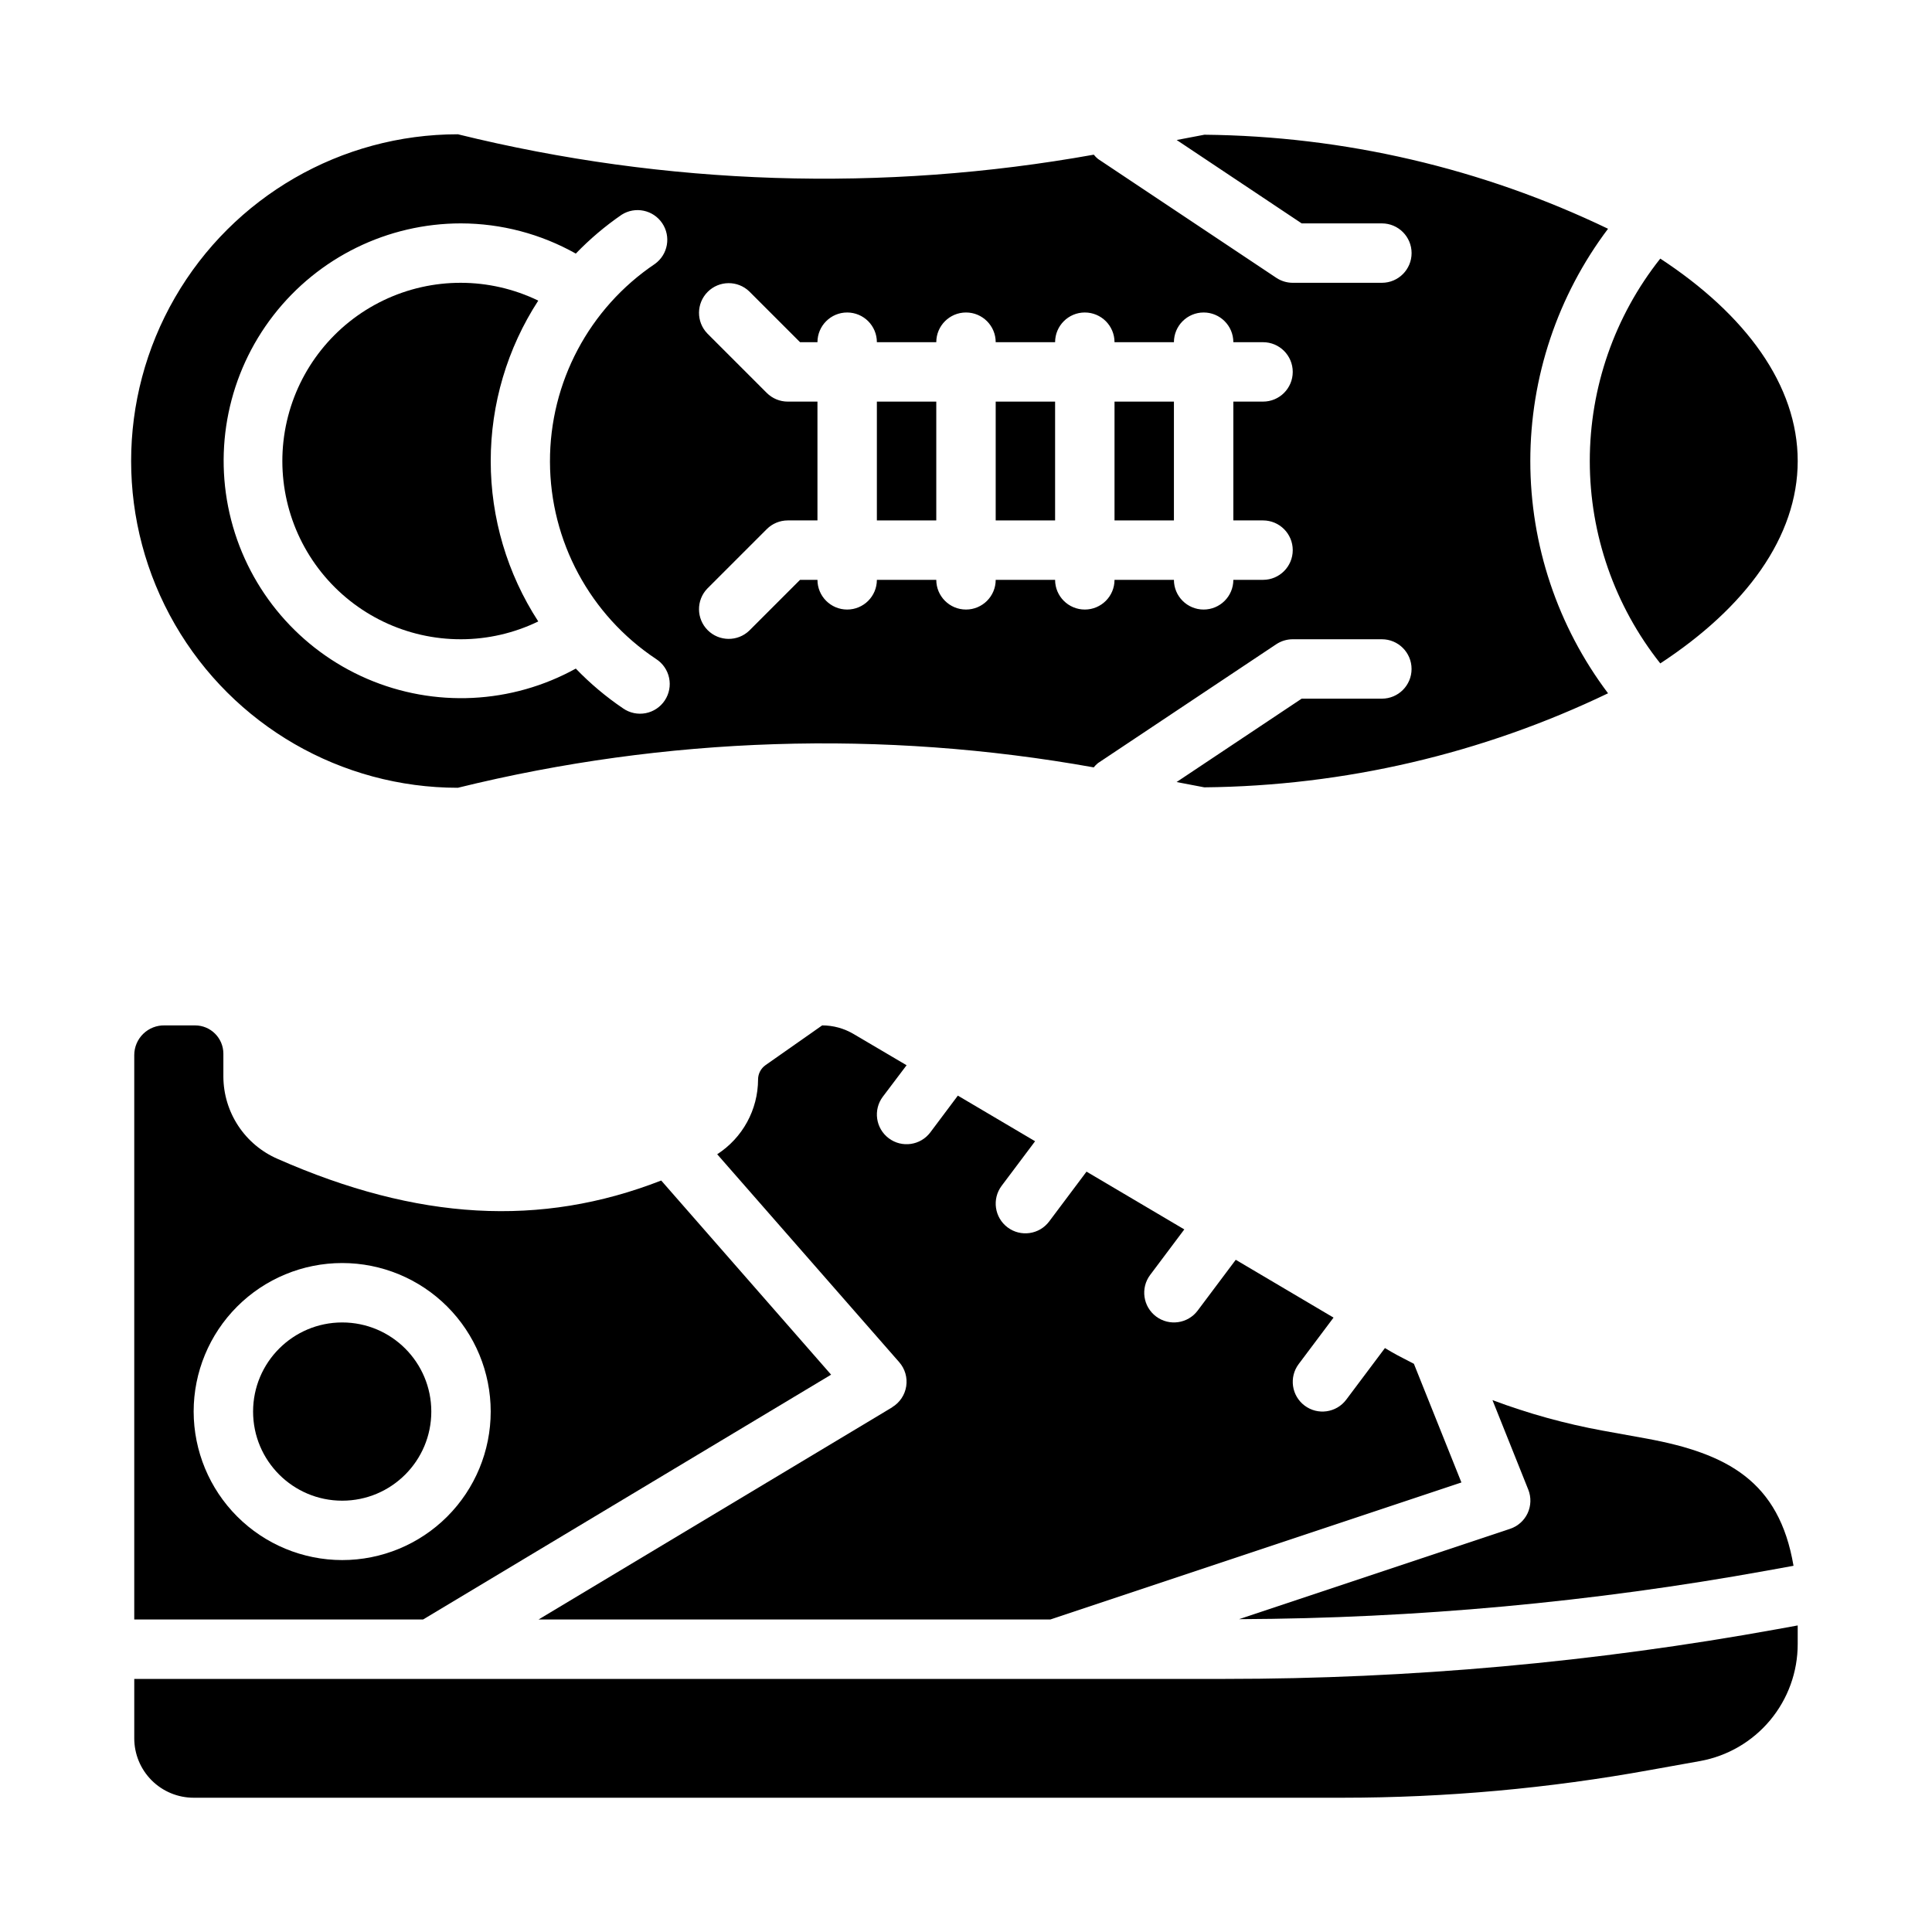
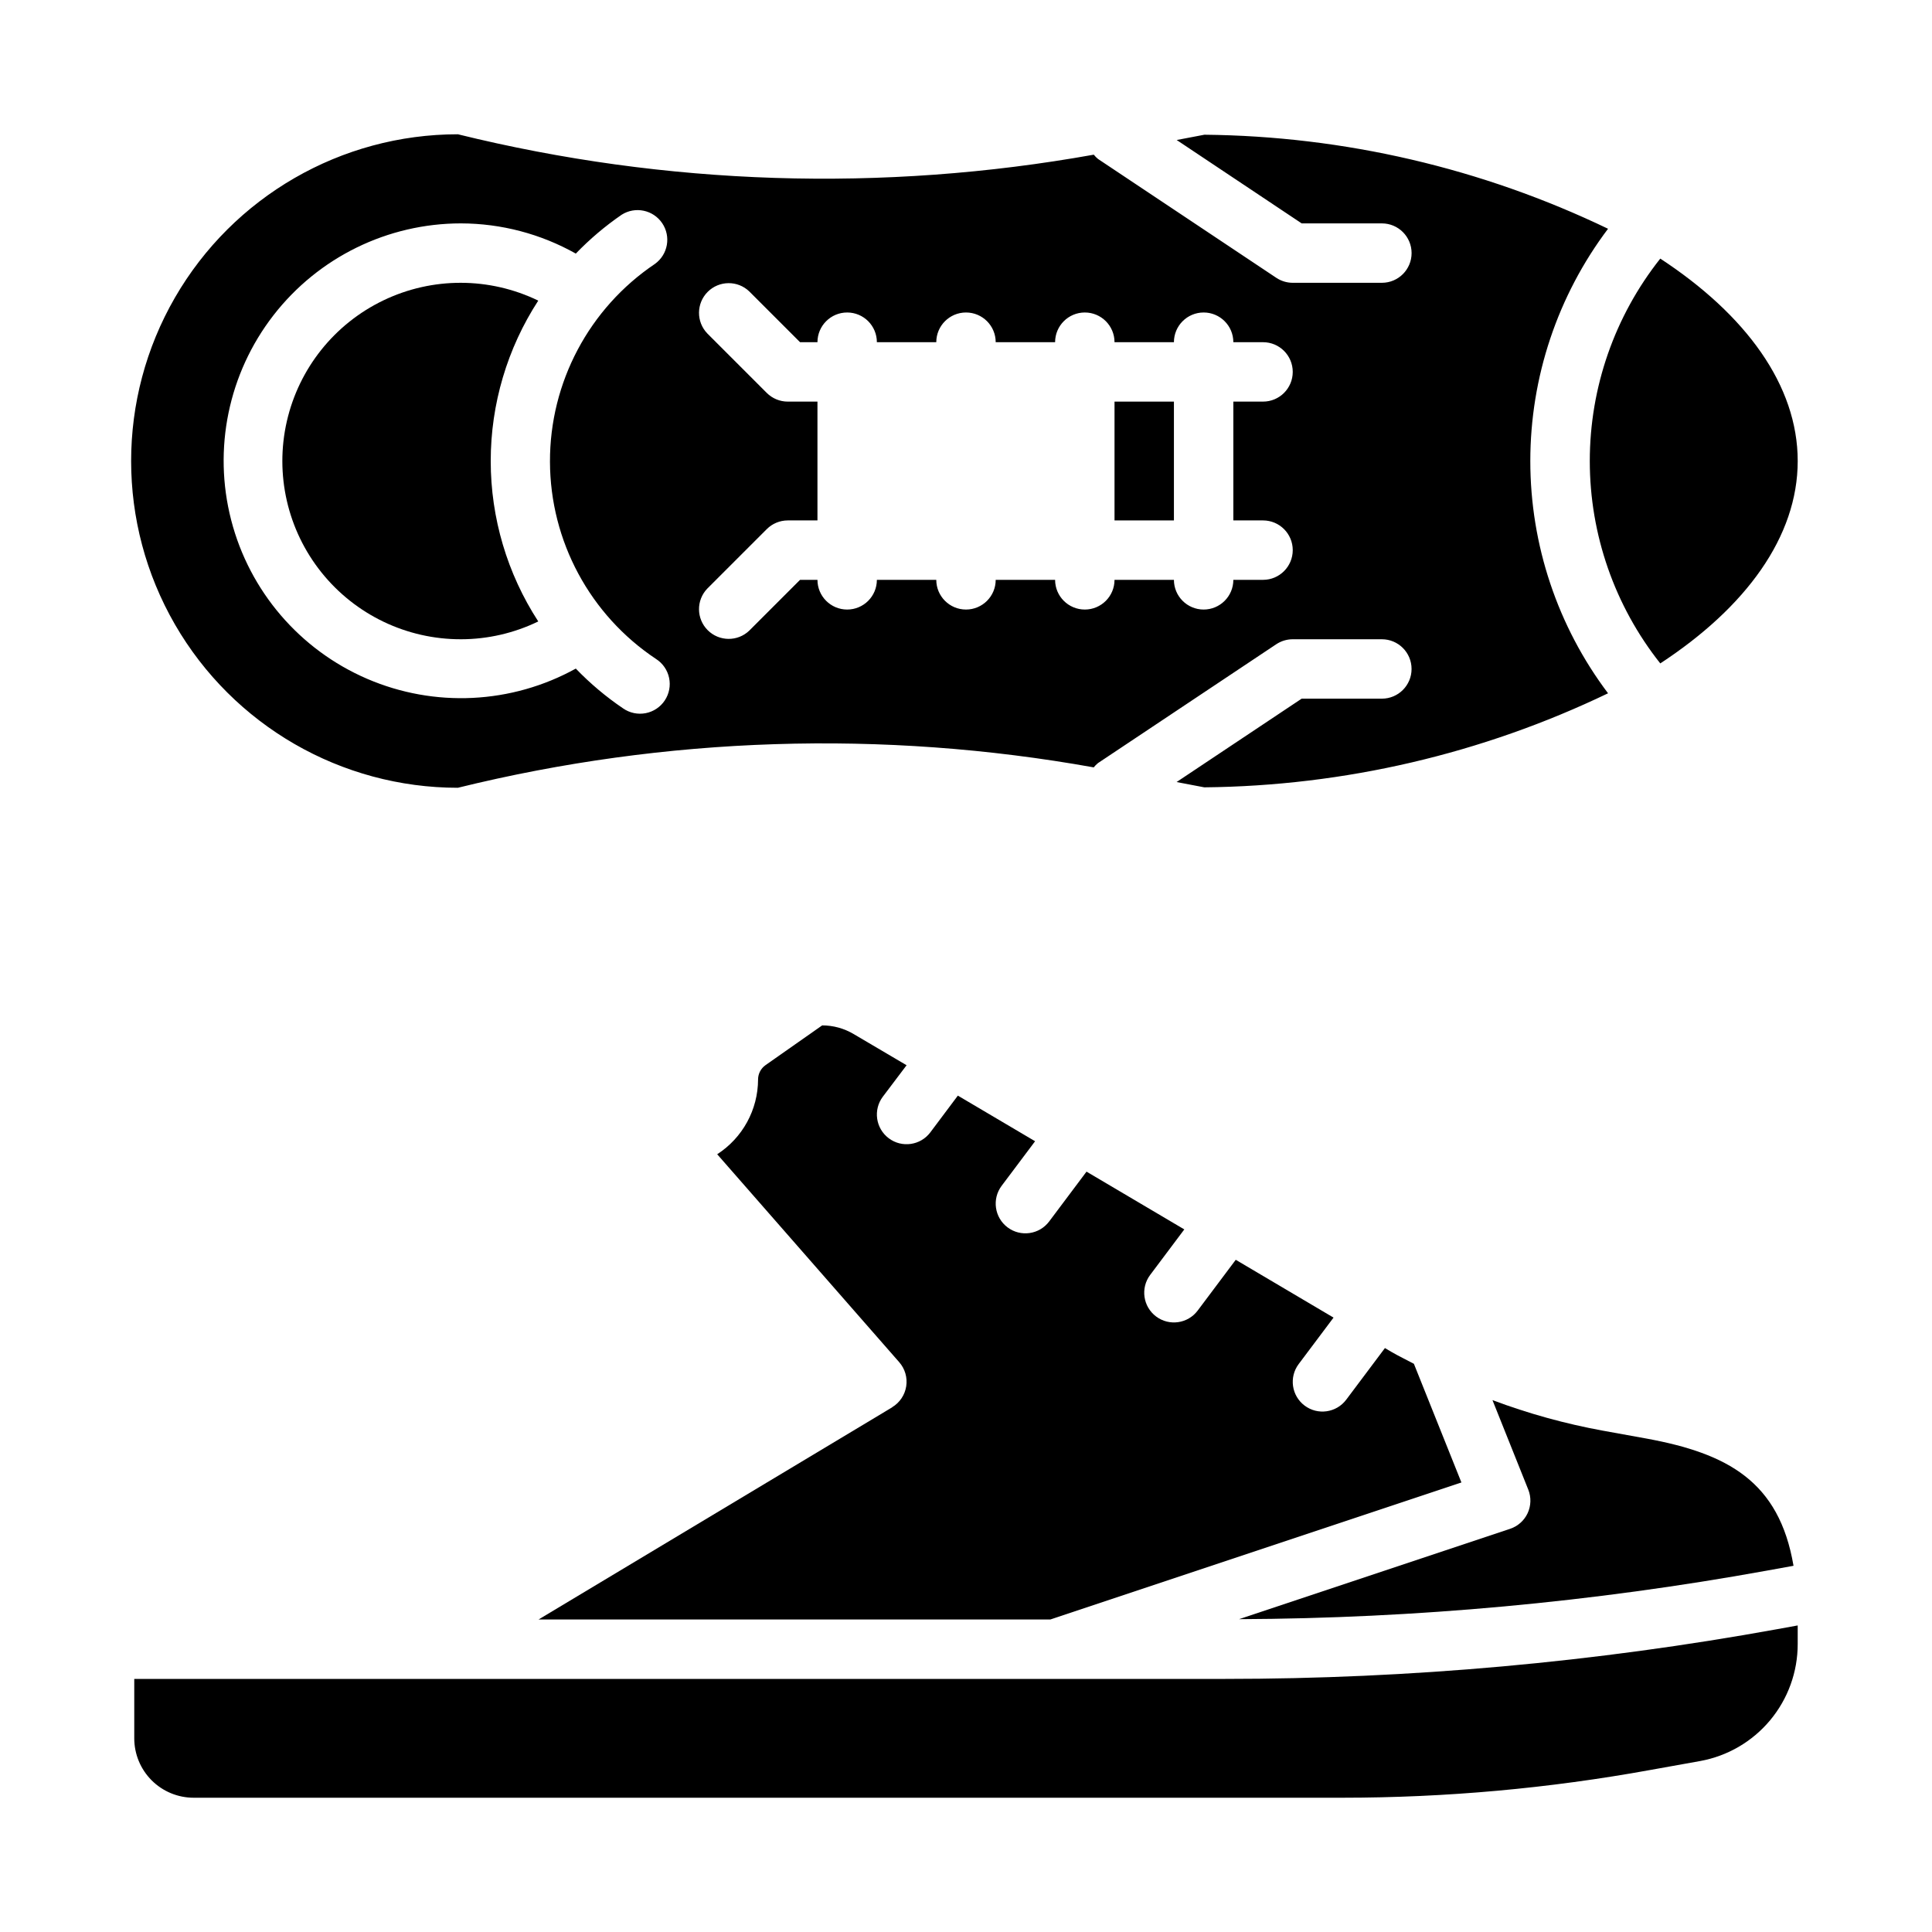
<svg xmlns="http://www.w3.org/2000/svg" fill="#000000" width="800px" height="800px" version="1.1" viewBox="144 144 512 512">
  <g>
    <path d="m619.3 558.95c-3.816-22.449-17.555-29.766-38.91-33.707l-11.617-2.102h-0.004c-9.969-1.824-19.762-4.531-29.25-8.094l9.492 23.727c0.801 2.016 0.738 4.269-0.172 6.234-0.914 1.965-2.598 3.465-4.652 4.148l-71.809 23.938v0.004c46.898-0.207 93.695-4.508 139.84-12.863z" />
-     <path d="m258.3 518.08c0 13.043-10.57 23.617-23.613 23.617s-23.617-10.574-23.617-23.617 10.574-23.617 23.617-23.617 23.613 10.574 23.613 23.617" />
    <path d="m380.44 516.95-93.719 56.23h135.63l108.94-36.312-12.594-31.449c-1.977-1.062-4-2.016-5.945-3.148l-1.73-1.023-10.258 13.68c-2.609 3.477-7.543 4.184-11.023 1.574-3.477-2.609-4.184-7.543-1.574-11.02l9.234-12.305-25.914-15.32-10.086 13.453c-2.606 3.481-7.539 4.184-11.02 1.574-3.477-2.606-4.184-7.543-1.574-11.02l9.047-12.059-25.914-15.312-9.898 13.203c-2.609 3.477-7.543 4.184-11.02 1.574-3.477-2.609-4.184-7.543-1.574-11.023l8.863-11.809-20.469-12.09-7.289 9.73c-2.606 3.477-7.543 4.184-11.02 1.574s-4.184-7.543-1.574-11.02l6.297-8.336-14.043-8.273c-2.519-1.496-5.398-2.285-8.328-2.285l-15.035 10.547v0.004c-1.223 0.867-1.949 2.277-1.953 3.777-0.02 8.016-4.098 15.477-10.832 19.82l48.238 55.105c1.535 1.754 2.215 4.098 1.852 6.398-0.359 2.301-1.719 4.324-3.715 5.527z" />
-     <path d="m364.25 508.3-45.02-51.449c-31.969 12.461-64.621 10.598-101.67-5.738-4.246-1.844-7.863-4.879-10.414-8.742-2.551-3.863-3.922-8.383-3.949-13.012v-6.133 0.004c-0.012-4.133-3.356-7.481-7.488-7.488h-8.027c-2.129-0.062-4.191 0.742-5.715 2.223-1.527 1.484-2.387 3.523-2.387 5.648v149.57h76.539zm-168.93 9.777c0-10.438 4.148-20.449 11.531-27.832 7.379-7.379 17.391-11.527 27.832-11.527 10.438 0 20.449 4.148 27.832 11.527 7.379 7.383 11.527 17.395 11.527 27.832 0 10.441-4.148 20.449-11.527 27.832-7.383 7.383-17.395 11.527-27.832 11.527-10.438-0.012-20.441-4.16-27.82-11.539-7.379-7.379-11.527-17.383-11.543-27.82z" />
    <path d="m468.58 588.93h-289v15.746c0 4.176 1.66 8.18 4.609 11.133 2.953 2.953 6.957 4.609 11.133 4.609h304.45c27.363-0.004 54.676-2.469 81.602-7.359l13.18-2.363h-0.004c7.262-1.316 13.828-5.144 18.555-10.812 4.727-5.668 7.312-12.812 7.305-20.195v-4.926l-5.375 0.977c-48.328 8.773-97.344 13.191-146.46 13.191z" />
-     <path d="m407.87 250.43h15.742v31.488h-15.742z" />
-     <path d="m376.38 250.43h15.742v31.488h-15.742z" />
    <path d="m439.36 250.43h15.742v31.488h-15.742z" />
    <path d="m265.33 352.77c55.172-13.586 112.59-15.43 168.52-5.406 0.336-0.422 0.715-0.805 1.133-1.141l47.23-31.488h0.004c1.297-0.863 2.82-1.324 4.375-1.324h23.617c4.348 0 7.871 3.523 7.871 7.871s-3.523 7.871-7.871 7.871h-21.254l-33.148 22.098c2.449 0.473 4.84 0.906 7.344 1.402 37.062-0.363 73.59-8.871 107-24.922-13.371-17.734-20.602-39.344-20.602-61.551 0-22.211 7.231-43.816 20.602-61.555-33.402-16.047-69.918-24.555-106.97-24.922-2.504 0.496-4.894 0.93-7.344 1.402l33.125 22.098h21.254c4.348 0 7.871 3.523 7.871 7.871 0 4.348-3.523 7.871-7.871 7.871h-23.617c-1.555 0-3.074-0.461-4.367-1.32l-47.23-31.488h-0.004c-0.418-0.34-0.797-0.723-1.133-1.145-55.934 10.031-113.35 8.188-168.52-5.406-30.938 0-59.523 16.504-74.992 43.297-15.469 26.789-15.469 59.801 0 86.59 15.469 26.793 44.055 43.297 74.992 43.297zm87.434-102.34c-2.086 0-4.09-0.828-5.566-2.305l-15.742-15.742v-0.004c-2.984-3.09-2.941-7.996 0.094-11.035 3.039-3.035 7.949-3.078 11.035-0.094l13.438 13.438h4.613c0-4.348 3.527-7.875 7.875-7.875 4.348 0 7.871 3.527 7.871 7.875h15.742c0-4.348 3.527-7.875 7.875-7.875s7.871 3.527 7.871 7.875h15.742c0-4.348 3.527-7.875 7.875-7.875 4.348 0 7.871 3.527 7.871 7.875h15.742c0-4.348 3.527-7.875 7.875-7.875 4.348 0 7.871 3.527 7.871 7.875h7.871c4.348 0 7.871 3.523 7.871 7.871s-3.523 7.871-7.871 7.871h-7.871v31.488h7.871c4.348 0 7.871 3.523 7.871 7.871 0 4.348-3.523 7.875-7.871 7.875h-7.871c0 4.348-3.523 7.871-7.871 7.871-4.348 0-7.875-3.523-7.875-7.871h-15.742c0 4.348-3.523 7.871-7.871 7.871-4.348 0-7.875-3.523-7.875-7.871h-15.742c0 4.348-3.523 7.871-7.871 7.871s-7.875-3.523-7.875-7.871h-15.742c0 4.348-3.523 7.871-7.871 7.871-4.348 0-7.875-3.523-7.875-7.871h-4.613l-13.438 13.438c-3.086 2.981-7.996 2.938-11.035-0.098-3.035-3.035-3.078-7.945-0.094-11.035l15.742-15.742c1.477-1.477 3.481-2.309 5.566-2.309h7.871v-31.488zm-86.59-47.23c10.656 0.023 21.133 2.781 30.422 8.004 3.691-3.832 7.762-7.281 12.148-10.297 3.594-2.285 8.355-1.293 10.742 2.234s1.535 8.316-1.926 10.801c-17.441 11.742-27.875 31.41-27.812 52.434 0.059 21.023 10.609 40.629 28.121 52.266 1.777 1.141 3.019 2.945 3.453 5.016 0.434 2.066 0.016 4.219-1.156 5.977-1.168 1.758-2.996 2.969-5.07 3.367-2.074 0.395-4.223-0.059-5.957-1.262-4.539-3.07-8.742-6.606-12.543-10.555-17.027 9.406-37.449 10.402-55.312 2.703-17.863-7.699-31.164-23.23-36.02-42.066-4.859-18.836-0.73-38.859 11.184-54.238 11.914-15.379 30.273-24.383 49.727-24.383z" />
    <path d="m583.99 319.81c22.719-14.875 36.422-33.598 36.422-53.637 0-20.043-13.707-38.762-36.426-53.641h0.004c-12.098 15.262-18.68 34.164-18.68 53.641 0 19.473 6.582 38.375 18.68 53.637z" />
    <path d="m266.18 313.41c7.09-0.012 14.086-1.625 20.465-4.723-8.223-12.652-12.598-27.418-12.598-42.508 0-15.09 4.375-29.859 12.598-42.512-12.953-6.273-28.062-6.297-41.035-0.066-12.977 6.234-22.402 18.039-25.602 32.074-3.199 14.031 0.172 28.762 9.164 40 8.988 11.242 22.613 17.77 37.008 17.734z" />
  </g>
</svg>